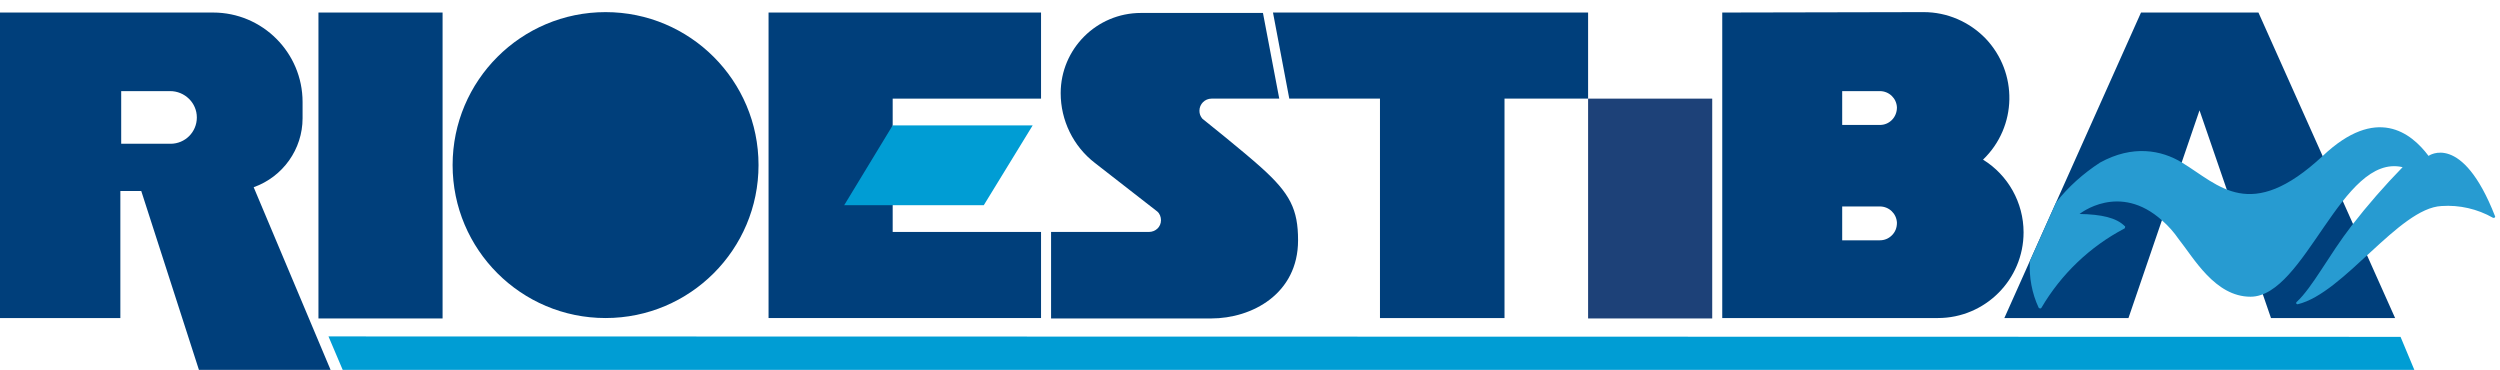
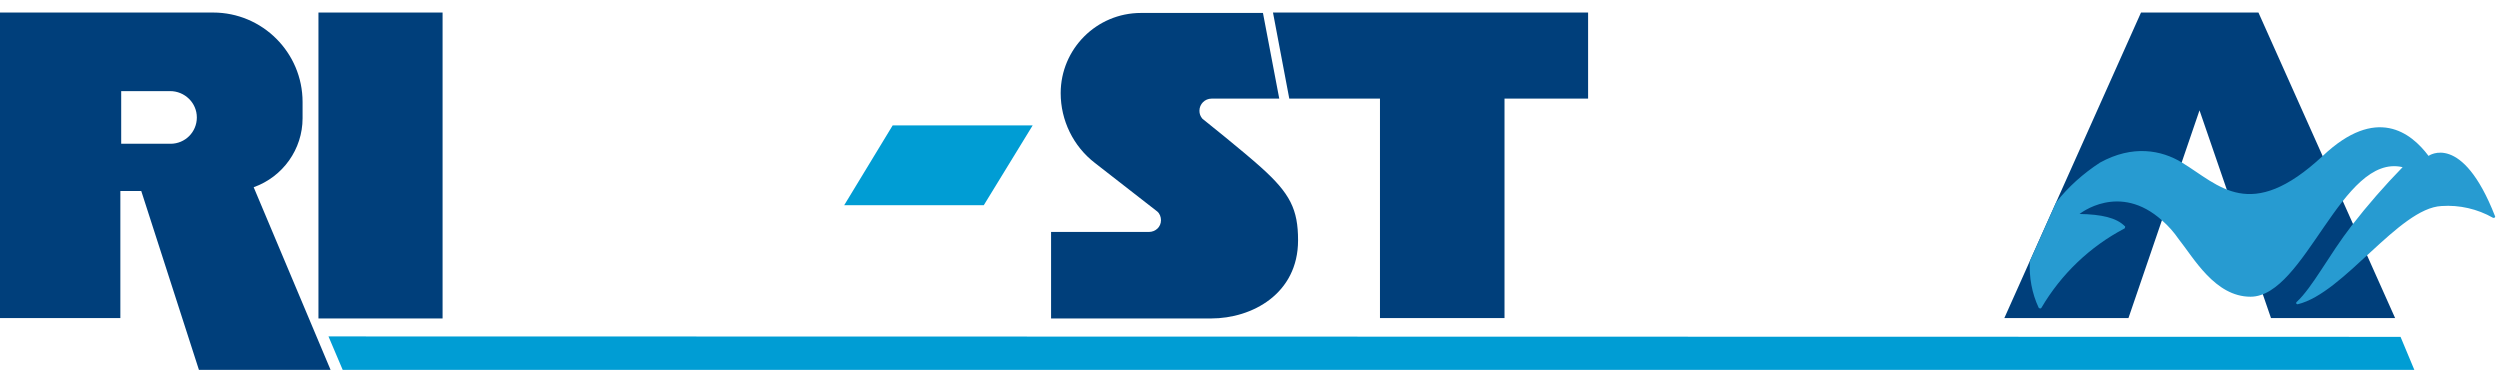
<svg xmlns="http://www.w3.org/2000/svg" version="1.1" id="Capa_1" x="0px" y="0px" viewBox="0 0 598.2 88.5" style="enable-background:new 0 0 598.2 88.5;" xml:space="preserve">
  <style type="text/css"> .st0{fill:#003F7B;} .st1{fill:#1D4178;} .st2{fill:#009DD4;} .st3{fill:#279BD1;} </style>
  <g id="Capa_2_00000079457773466400961350000010713508396325184679_">
    <g id="Capa_1-2">
      <g id="_1">
        <polygon class="st0" points="573.1,76.1 540.4,3 534.4,3 518.3,3 512.3,3 479.6,76.1 509.3,76.1 526.3,26.4 543.4,76.1 " />
-         <rect x="380" y="23.6" class="st1" width="29.7" height="52.6" />
        <polygon class="st0" points="304.6,3 308.5,23.6 330.2,23.6 330.2,76.1 360,76.1 360,23.6 380,23.6 380,3 " />
-         <polygon class="st0" points="249.1,23.6 249.1,3 183.9,3 183.9,76.1 249.1,76.1 249.1,55.5 213.6,55.5 213.6,23.6 " />
-         <circle class="st0" cx="144.9" cy="39.5" r="36.6" />
        <rect x="76.2" y="3" class="st0" width="29.7" height="73.2" />
-         <path class="st0" d="M474.5,38.2c8.2-7.9,8.4-20.8,0.6-29c-3.9-4-9.2-6.3-14.8-6.3L412.1,3v73.1h51.6c11.3,0,20.5-9.2,20.5-20.5 C484.2,48.5,480.5,41.9,474.5,38.2z M452.7,56.3c-0.8,0.8-1.8,1.2-2.9,1.2h-9v-8.1h9c2.2,0,4,1.7,4.1,3.9 C453.9,54.5,453.5,55.5,452.7,56.3z M452.7,28.7c-0.8,0.8-1.8,1.2-2.9,1.2h-9v-8.1h9c2.2,0,4,1.7,4.1,3.9 C453.9,26.8,453.5,27.9,452.7,28.7z" />
        <path class="st0" d="M251.5,76.1V55.5h23.4c1.6,0,2.9-1.2,2.9-2.8c0-0.8-0.3-1.6-0.9-2.1L262,39c-5.2-4-8.2-10.2-8.2-16.7l0,0 c0-10.6,8.6-19.2,19.2-19.2c0,0,0,0,0,0h29.2l3.9,20.5h-16.2c-1.6,0-2.9,1.3-2.9,2.9c0,0.7,0.2,1.3,0.7,1.9 c0,0,9.9,7.9,14.1,11.7c6.9,6.2,8.8,10,8.8,17.4c0,12.8-11,18.7-20.8,18.7H251.5z" />
        <polygon class="st2" points="235.4,49.1 202,49.1 213.6,30 247.1,30 " />
        <path class="st0" d="M0,3v73.1h28.8V45.7h5l13.8,42.8h31.5L60.7,44.8c7-2.5,11.7-9.1,11.7-16.5v-3.9C72.4,12.6,62.8,3,51,3H0z M47.1,28.1c0,3.5-2.8,6.3-6.3,6.3H29V21.8h11.7C44.2,21.8,47.1,24.6,47.1,28.1z" />
        <path class="st3" d="M581.1,37.3c-4.2-5.6-12.5-12.1-25.3,0c-17.4,16.2-24.8,7-33.7,1.6c-4.9-3-11.8-4.3-19.6,0 c-4,2.6-7.6,5.8-10.5,9.5l-6.3,14.1c-0.2,3.8,0.5,7.7,2.1,11.1c0.1,0.2,0.3,0.2,0.5,0.2c0.1,0,0.1-0.1,0.2-0.2 c4.7-8,11.6-14.6,19.8-18.9c0.2-0.1,0.2-0.3,0.2-0.5c0,0,0-0.1-0.1-0.1c-2-2-5.5-2.8-10.8-2.9c0,0,9.5-7.7,19.8,1.6 c1.5,1.3,2.8,2.8,3.9,4.4c3.6,4.5,8.7,13.8,17.2,13.8c13.1,0,21.8-34.4,36.4-31c-4.3,4.4-8.4,9.1-12.2,14 c-5.5,7.1-9.3,14.7-13.2,18.3c-0.1,0.1-0.1,0.3,0,0.4c0.1,0.1,0.2,0.1,0.3,0.1c11-2.6,24.2-23,34.4-23.5 c4.3-0.3,8.6,0.7,12.3,2.8c0.2,0.1,0.4,0,0.5-0.1c0-0.1,0.1-0.2,0-0.3C589.1,31.5,581.1,37.3,581.1,37.3z" />
        <polygon class="st2" points="577.7,88.5 82,88.5 78.6,80.5 574.4,80.6 " />
      </g>
    </g>
  </g>
</svg>